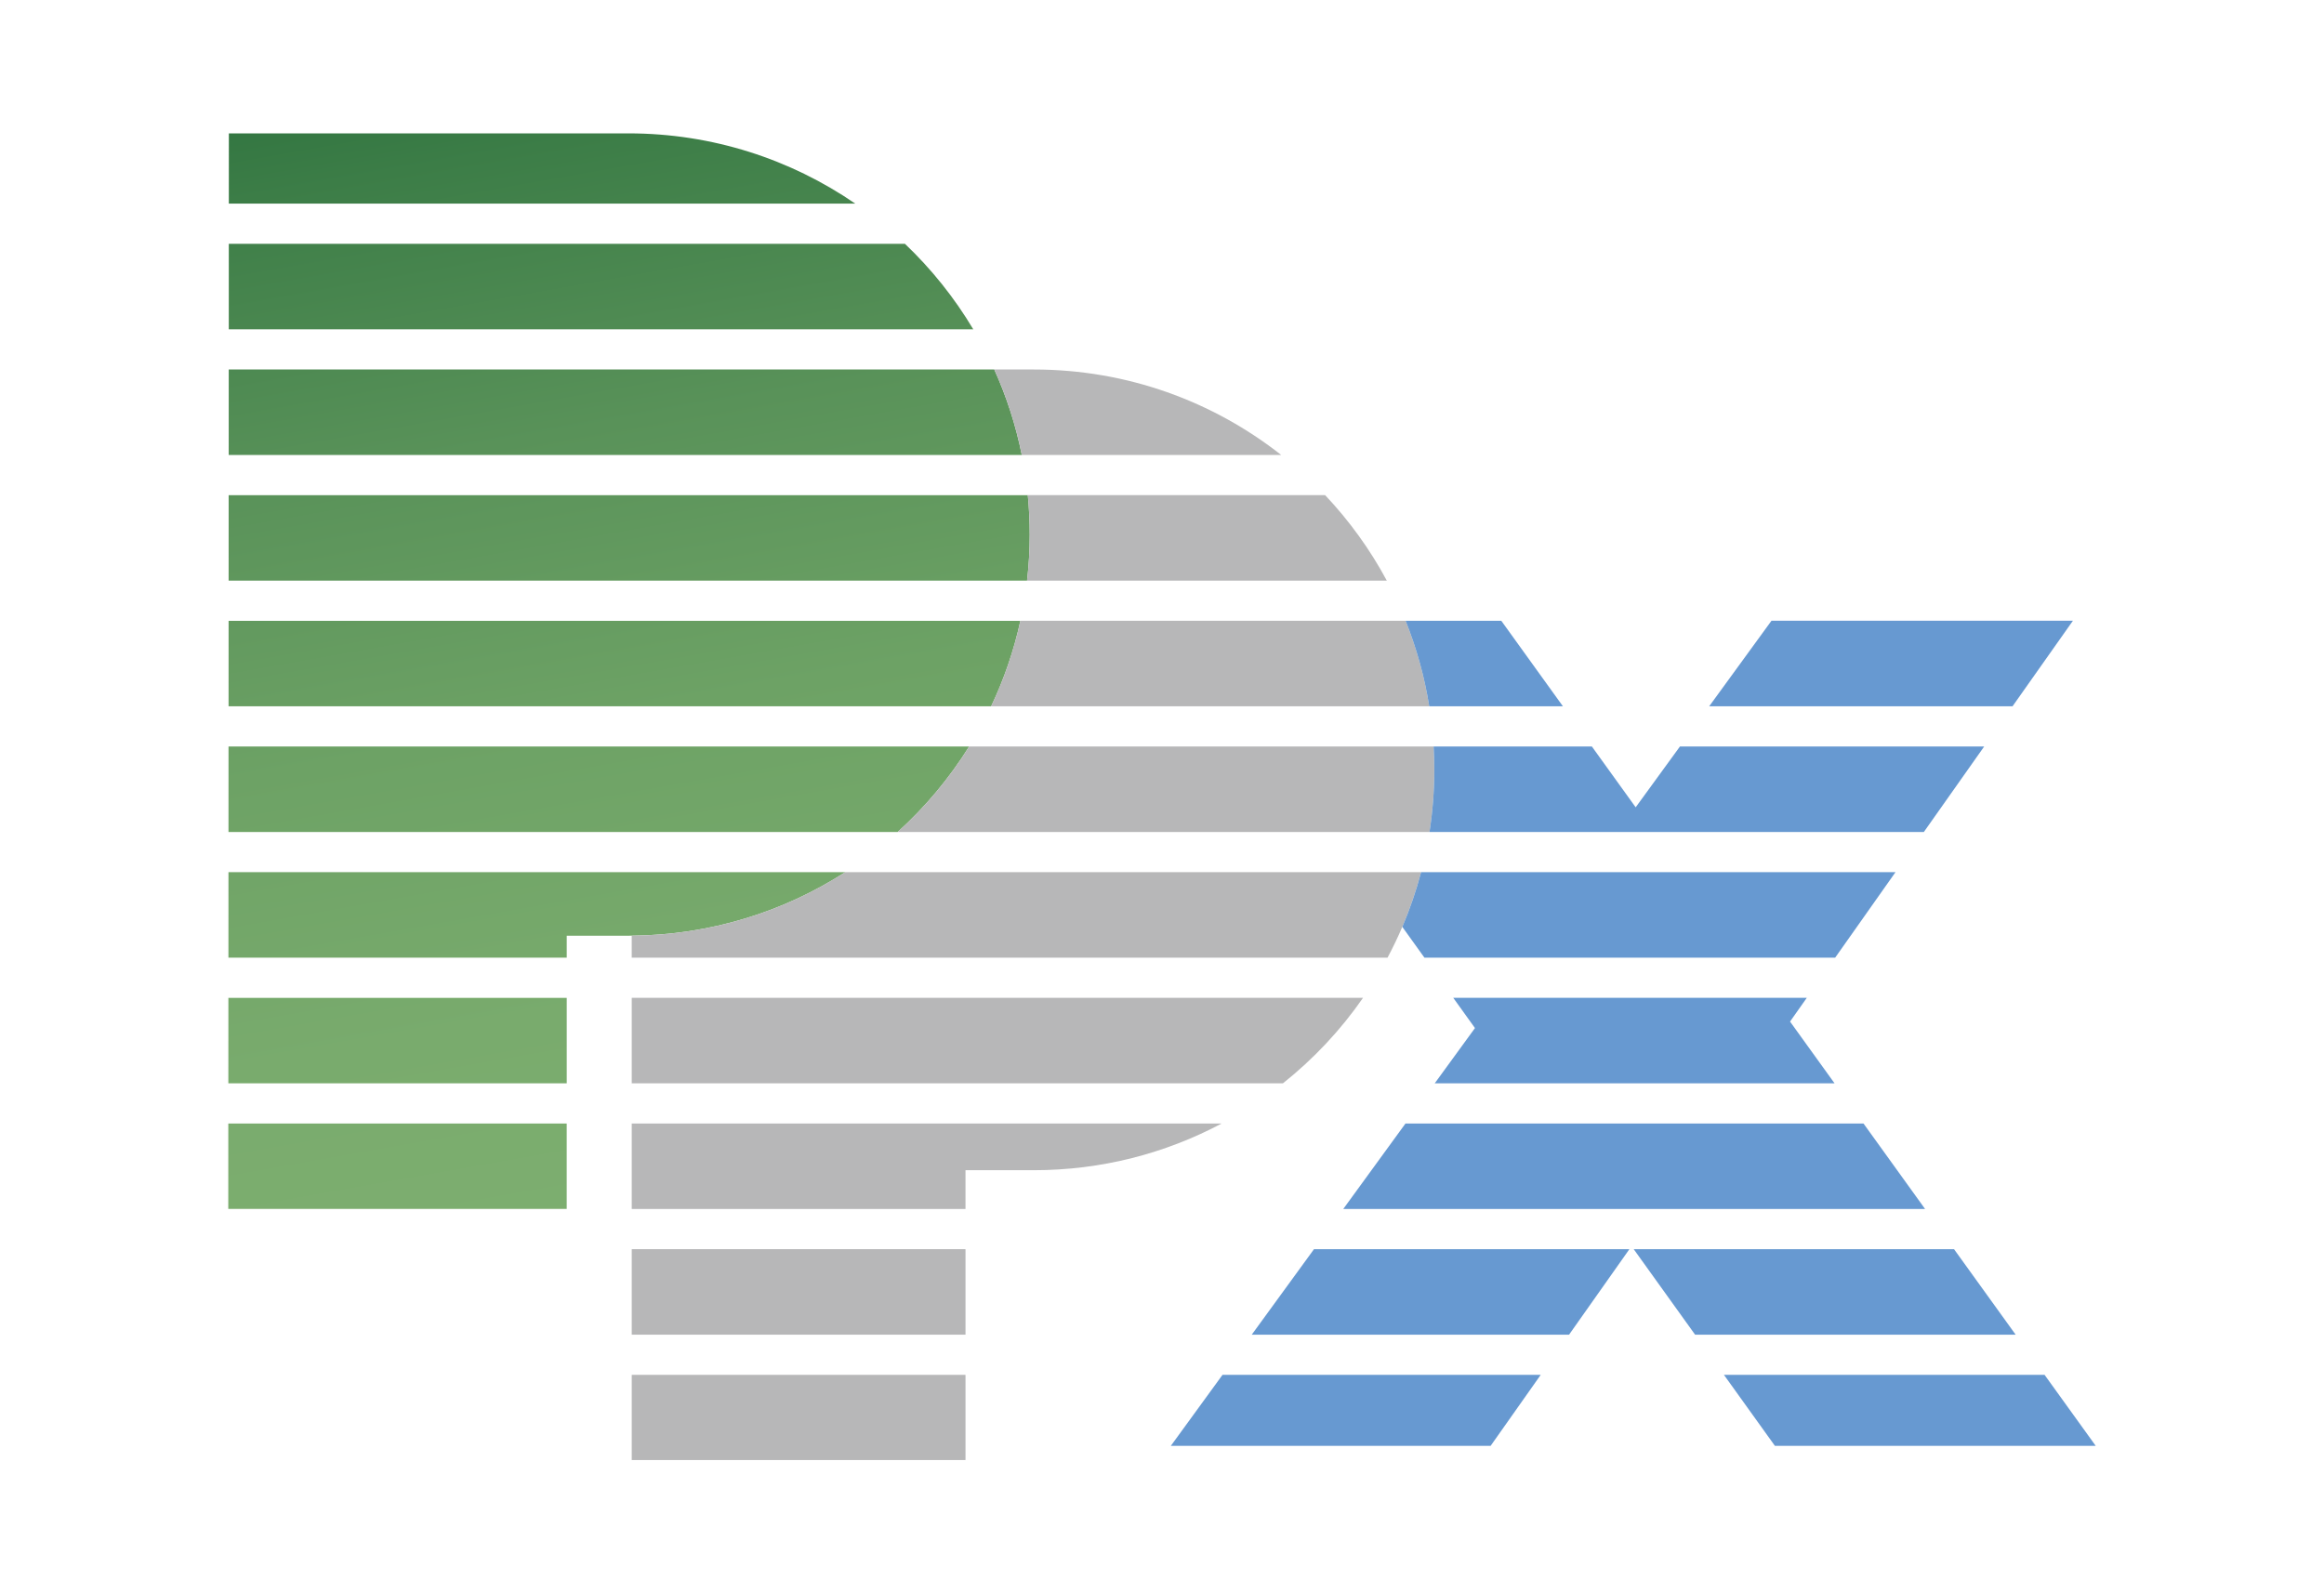
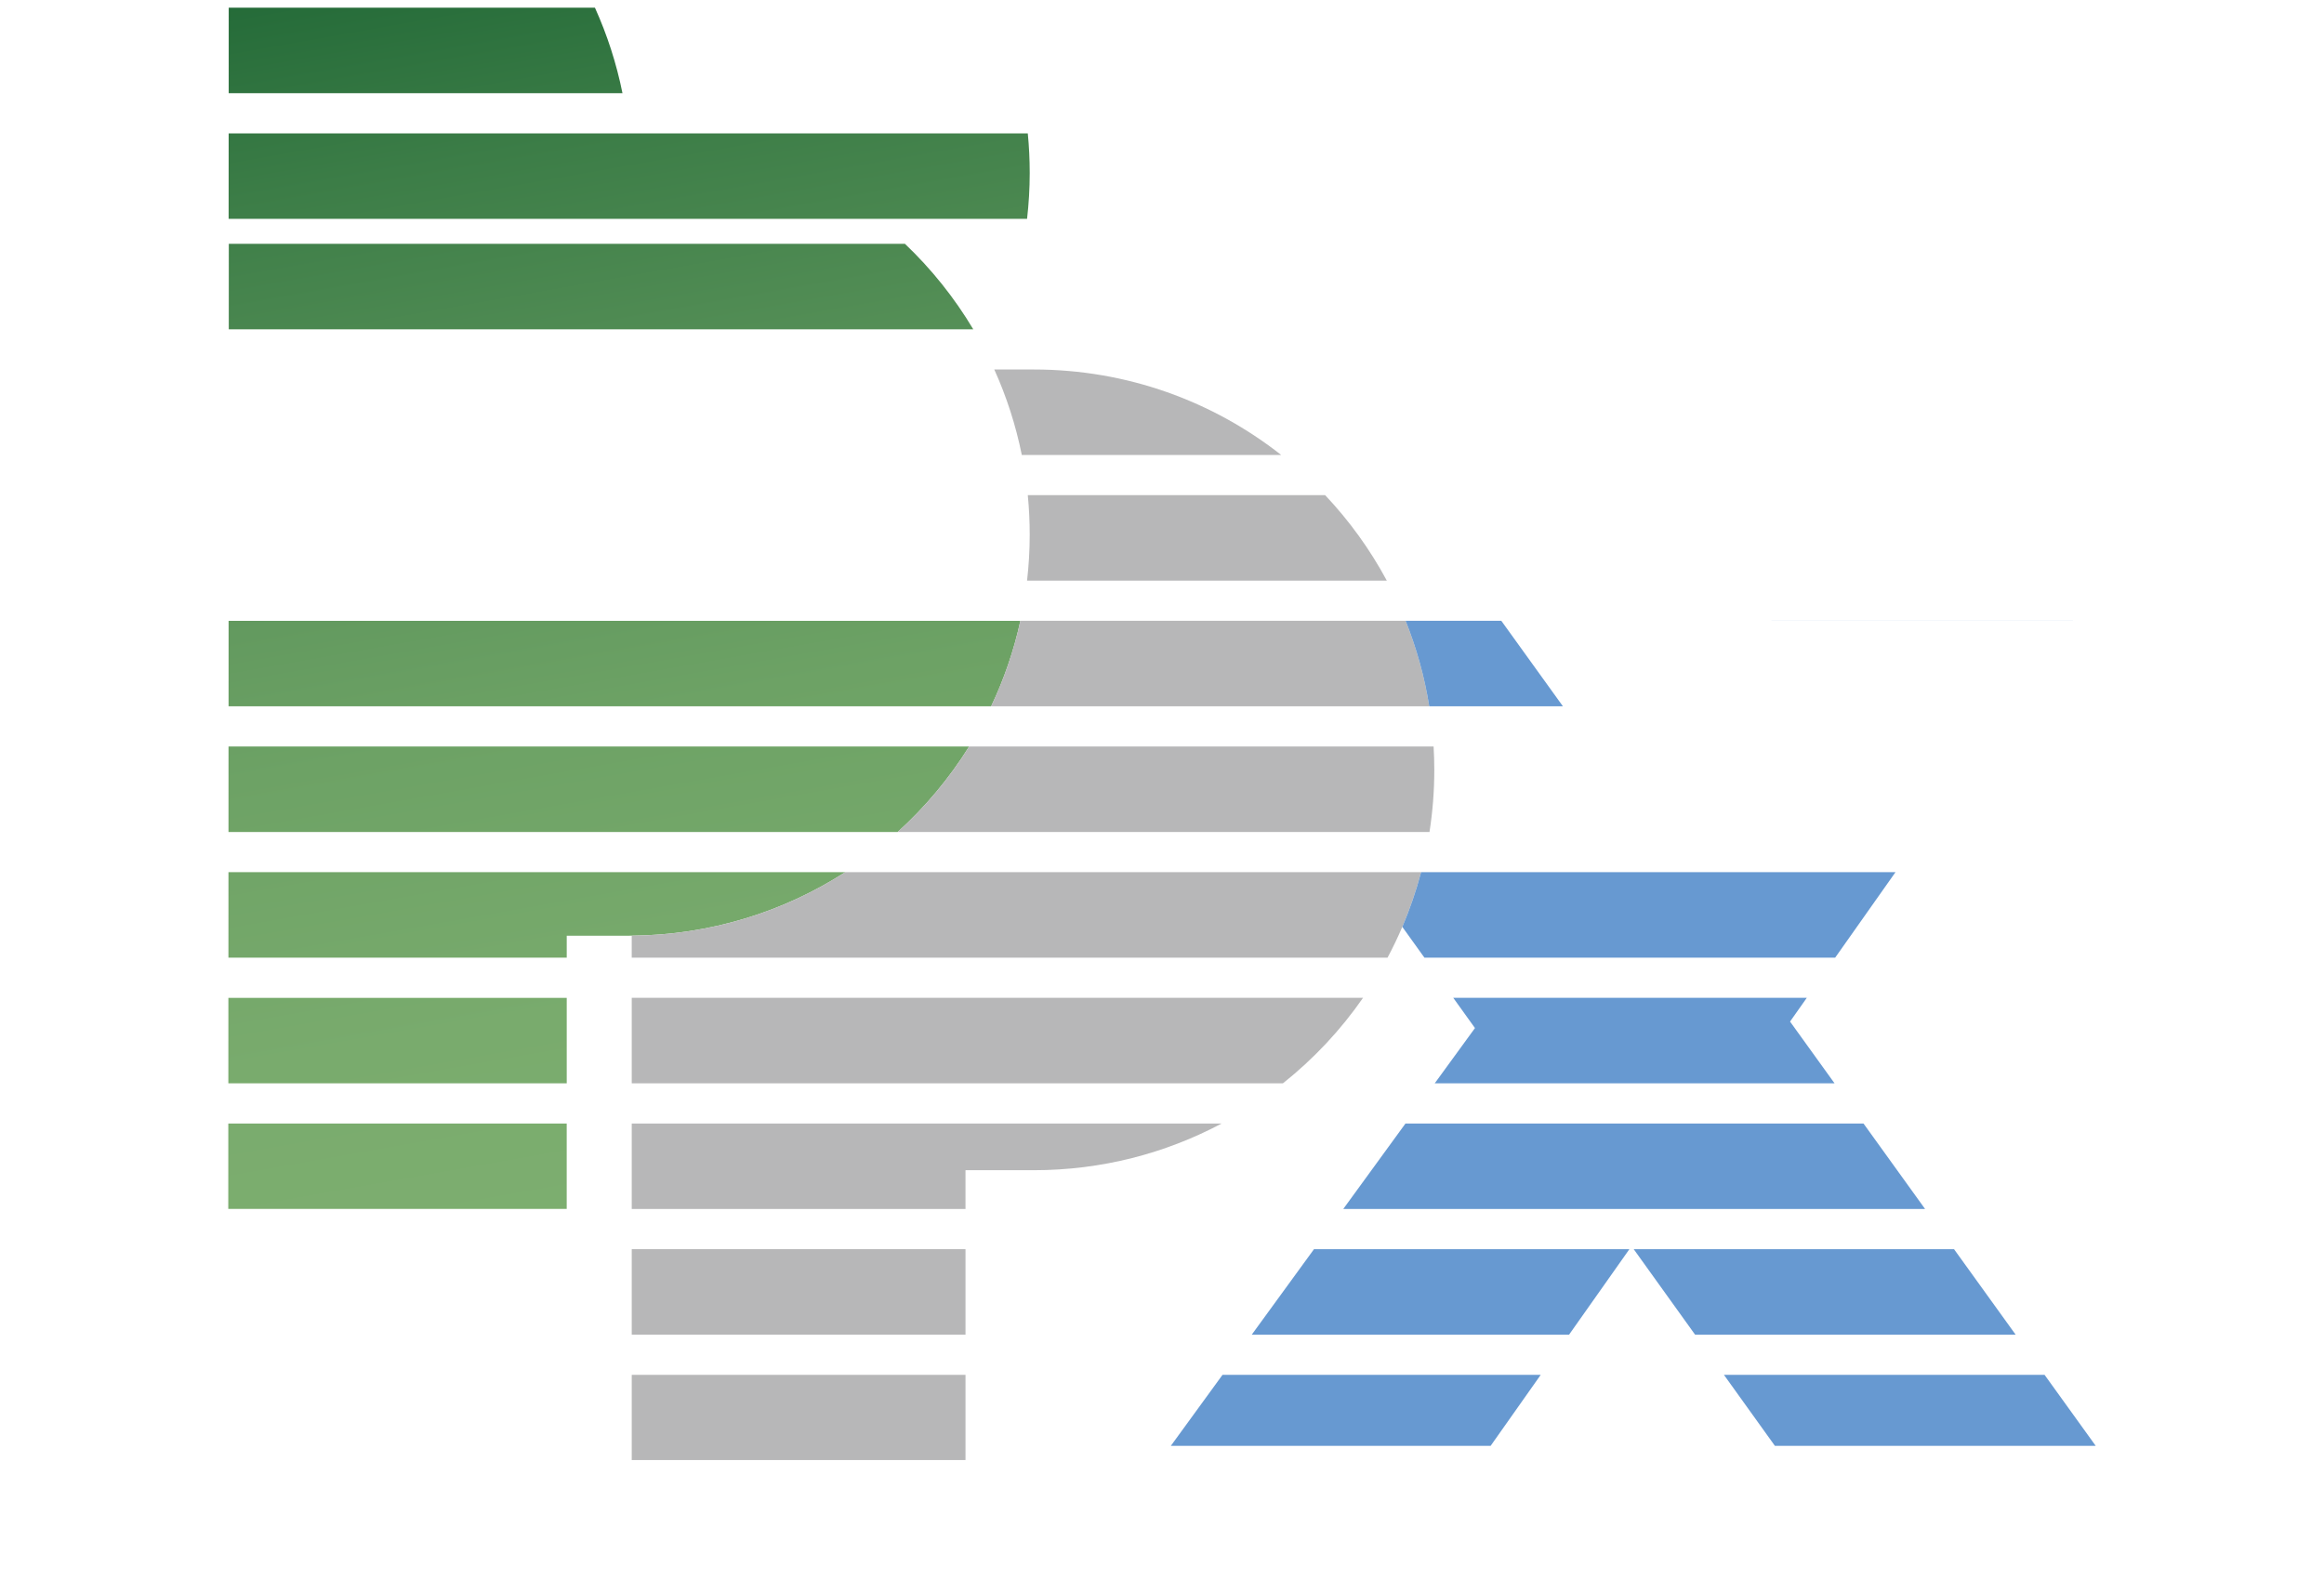
<svg xmlns="http://www.w3.org/2000/svg" id="Layer_1" data-name="Layer 1" viewBox="0 0 1219.43 836.26">
  <defs>
    <style> .cls-1 { fill: #b7b7b8; } .cls-2 { fill: #6799d1; } .cls-3 { fill: url(#linear-gradient); } </style>
    <linearGradient id="linear-gradient" x1="235.19" y1="-86.27" x2="399.19" y2="838.06" gradientUnits="userSpaceOnUse">
      <stop offset=".06" stop-color="#226937" />
      <stop offset=".18" stop-color="#3c7d47" />
      <stop offset=".34" stop-color="#599259" />
      <stop offset=".5" stop-color="#6da265" />
      <stop offset=".66" stop-color="#79ab6d" />
      <stop offset=".81" stop-color="#7eaf70" />
    </linearGradient>
  </defs>
-   <path class="cls-3" d="M331.48,391.77h177.05c-10.38,16.65-23.02,31.76-37.5,44.87H119.89l.02-44.87h211.57Zm-211.6,65.96l-.02,44.87h177.51v-11.52h32.39c.58,0,1.15-.02,1.73-.02,41.25-.33,79.68-12.52,112.04-33.33H119.88Zm-.1,176.72h177.58v-44.81H119.8l-.02,44.81Zm.17-308.63l-.02,44.87h400.14c6.72-14.16,11.9-29.19,15.34-44.87H119.95Zm-.13,242.74h177.55v-44.87H119.84l-.02,44.87ZM474.82,127.95H120.06l-.02,44.87H510.68c-9.88-16.56-21.97-31.66-35.86-44.87Zm-145.06-57.95H120.09l-.02,36.87H448.78c-33.86-23.25-74.85-36.87-119.03-36.87Zm209.53,189.87H119.98l-.02,44.87h418.95c.9-7.89,1.39-15.91,1.39-24.04h0c0-7.03-.34-13.98-1.01-20.83Zm-3.14-21.09c-3.15-15.65-8.03-30.67-14.44-44.85,0,0,0-.01,0-.02H120.02l-.02,44.87h416.15Z" />
+   <path class="cls-3" d="M331.48,391.77h177.05c-10.38,16.65-23.02,31.76-37.5,44.87H119.89l.02-44.87h211.57Zm-211.6,65.96l-.02,44.87h177.51v-11.52h32.39c.58,0,1.15-.02,1.73-.02,41.25-.33,79.68-12.52,112.04-33.33H119.88Zm-.1,176.72h177.58v-44.81H119.8l-.02,44.81Zm.17-308.63l-.02,44.87h400.14c6.72-14.16,11.9-29.19,15.34-44.87H119.95Zm-.13,242.74h177.55v-44.87H119.84l-.02,44.87ZM474.82,127.95H120.06l-.02,44.87H510.68c-9.88-16.56-21.97-31.66-35.86-44.87Zm-145.06-57.95H120.09l-.02,36.87H448.78c-33.86-23.25-74.85-36.87-119.03-36.87ZH119.98l-.02,44.87h418.95c.9-7.89,1.39-15.91,1.39-24.04h0c0-7.03-.34-13.98-1.01-20.83Zm-3.14-21.09c-3.15-15.65-8.03-30.67-14.44-44.85,0,0,0-.01,0-.02H120.02l-.02,44.87h416.15Z" />
  <g>
    <rect class="cls-1" x="331.48" y="721.55" width="175.13" height="44.71" />
    <rect class="cls-1" x="331.48" y="655.59" width="175.13" height="44.87" />
    <path class="cls-1" d="M331.48,634.51h175.13v-20.36h35.86c35.62,0,69.15-8.87,98.55-24.51H331.48v44.87Z" />
    <path class="cls-1" d="M672.24,238.77c-35.73-28.1-80.79-44.85-129.77-44.85h-20.76c6.41,14.18,11.29,29.21,14.44,44.85h136.09Z" />
    <path class="cls-1" d="M443.51,457.73c-32.36,20.82-70.78,33-112.04,33.33v11.54h396.59c2.8-5.26,5.39-10.65,7.74-16.16,3.95-9.25,7.25-18.84,9.85-28.71H443.51Z" />
    <path class="cls-1" d="M540.3,280.69h0c0,8.13-.49,16.15-1.39,24.04h188.77c-8.8-16.38-19.71-31.46-32.37-44.87h-156.02c.67,6.85,1.02,13.8,1.01,20.83Z" />
    <path class="cls-1" d="M331.48,568.55h341.69c16.1-12.81,30.28-27.93,42.03-44.87H331.48v44.87Z" />
    <path class="cls-1" d="M749.94,370.68c-2.49-15.6-6.69-30.62-12.41-44.87h-202.13c-3.44,15.68-8.62,30.71-15.34,44.87h229.88Z" />
    <path class="cls-1" d="M752.22,391.77h-243.69c-10.38,16.65-23.02,31.76-37.5,44.87h279.04c1.66-10.62,2.52-21.51,2.52-32.6,0-4.12-.13-8.21-.37-12.27Z" />
  </g>
  <g>
    <path class="cls-2" d="M749.94,370.68h70.14l-32.32-44.87h-14.77s-35.46,0-35.46,0c5.72,14.25,9.92,29.27,12.41,44.87Z" />
    <polygon class="cls-2" points="889.43 700.46 1057.63 700.46 1025.3 655.59 857.22 655.59 889.43 700.46" />
    <polygon class="cls-2" points="823.31 700.46 854.97 655.59 689.47 655.59 656.81 700.46 823.31 700.46" />
    <polygon class="cls-2" points="704.82 634.51 1010.12 634.51 977.8 589.64 737.47 589.64 704.82 634.51" />
    <polygon class="cls-2" points="931.31 758.81 1099.65 758.81 1072.81 721.55 904.57 721.55 931.31 758.81" />
    <polygon class="cls-2" points="614.35 758.81 782.15 758.81 808.43 721.55 641.46 721.55 614.35 758.81" />
-     <polygon class="cls-2" points="896.83 370.68 1056 370.68 1087.66 325.81 929.49 325.81 896.83 370.68" />
    <path class="cls-2" d="M735.81,486.44l11.6,16.16h215.52l31.66-44.87h-248.93c-2.6,9.87-5.9,19.46-9.85,28.71Z" />
    <polygon class="cls-2" points="773.93 539.55 752.82 568.55 962.61 568.55 939.26 536.14 948.05 523.68 762.54 523.68 773.93 539.55" />
-     <path class="cls-2" d="M858.26,423.69l-22.99-31.92h-83.05c.23,4.06,.37,8.15,.37,12.27,0,11.09-.87,21.98-2.52,32.6h259.4l31.66-44.87h-159.64l-23.23,31.92Z" />
    <polygon class="cls-2" points="929.52 325.77 929.49 325.81 1087.66 325.81 1087.69 325.77 929.52 325.77" />
  </g>
</svg>